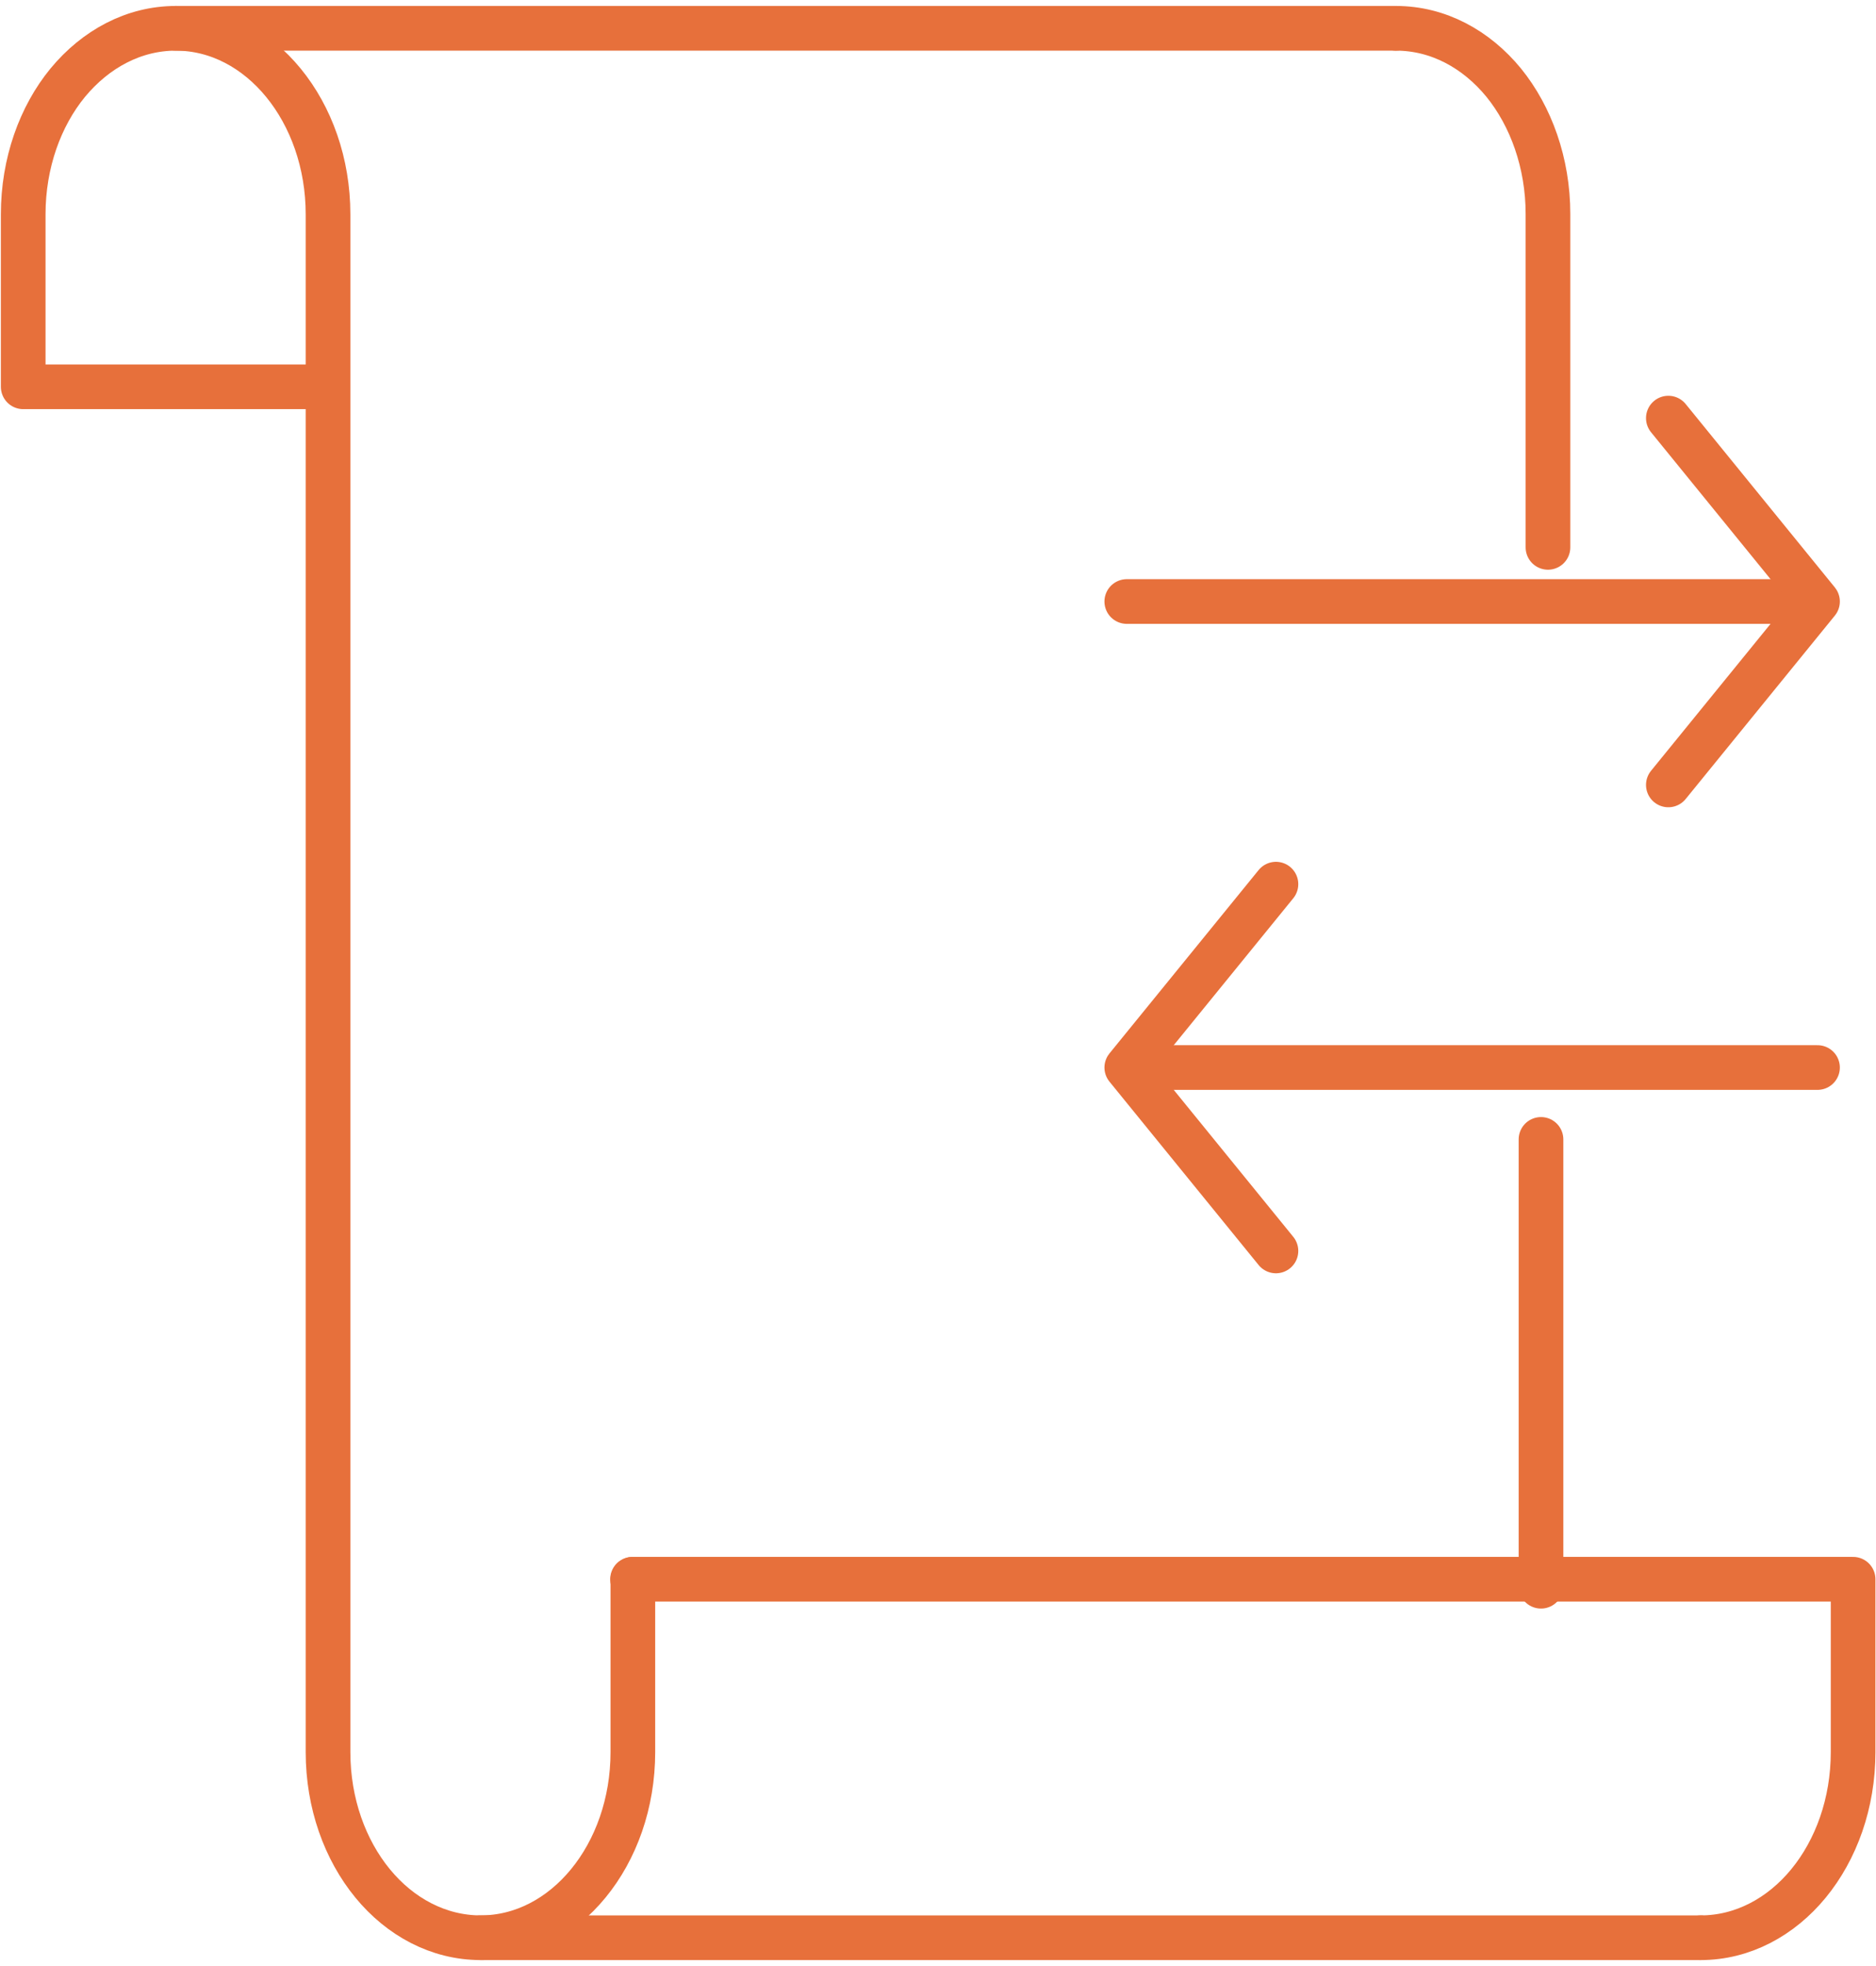
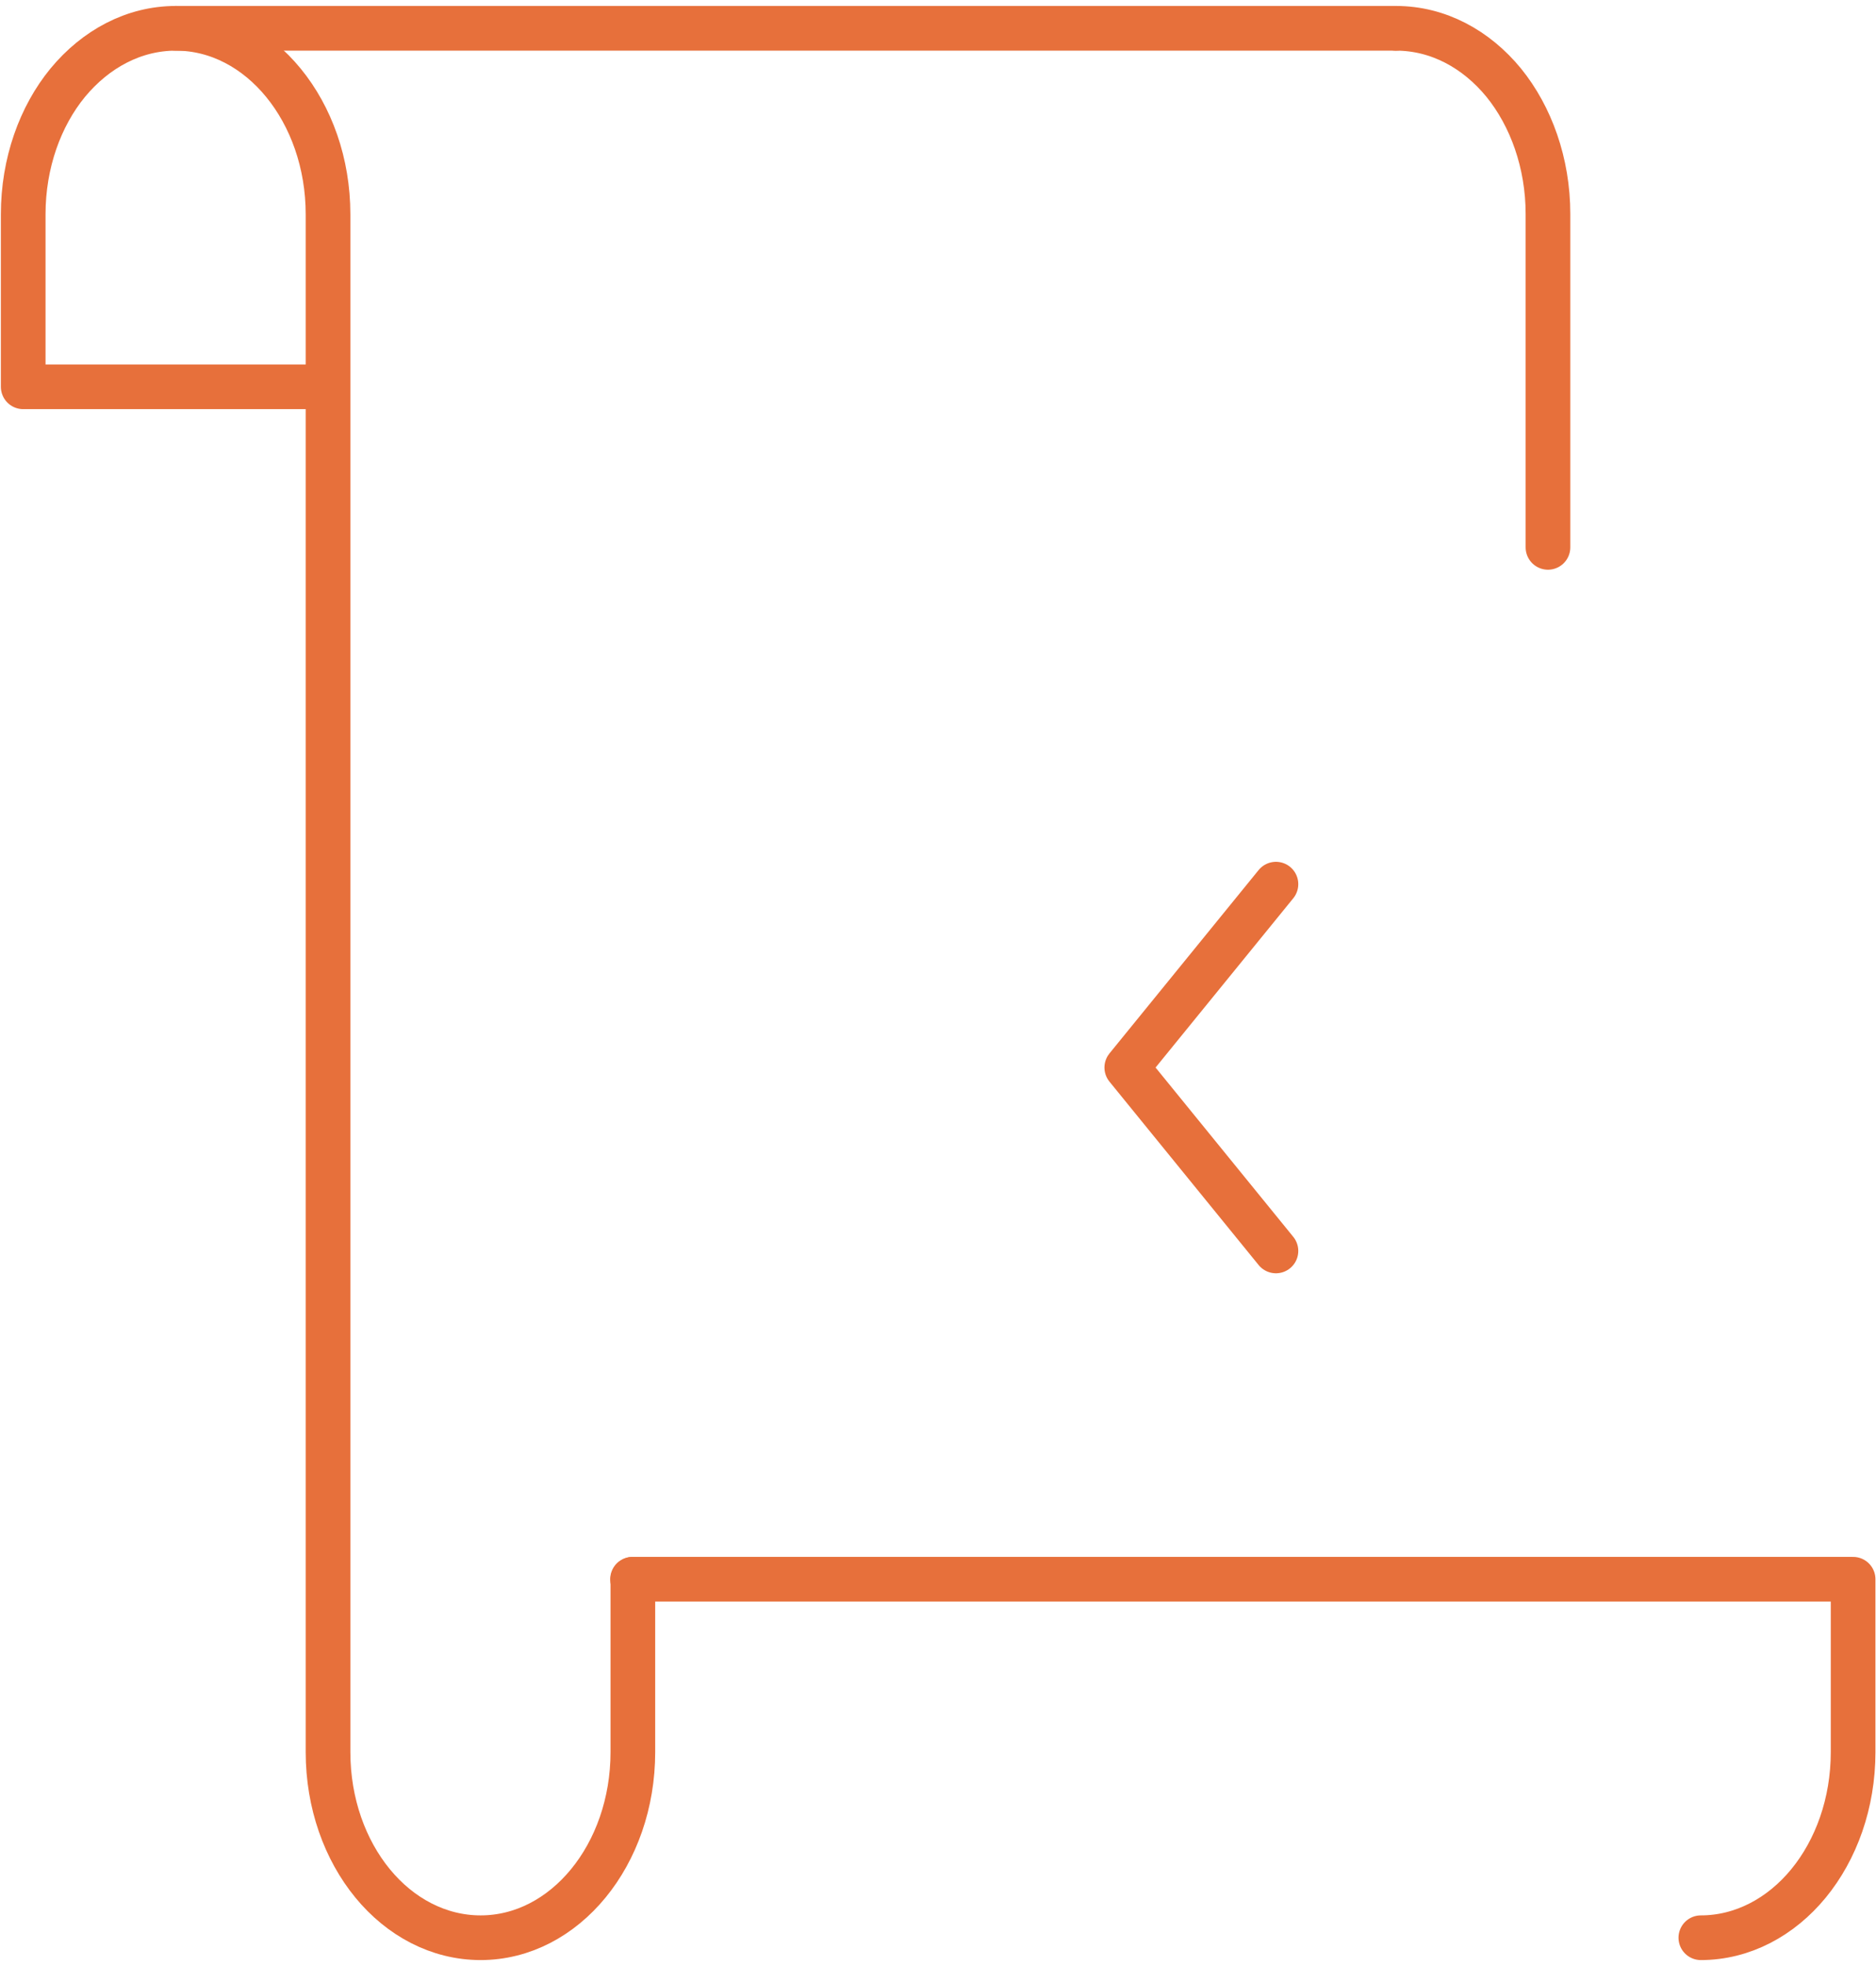
<svg xmlns="http://www.w3.org/2000/svg" width="84" height="88" viewBox="0 0 84 88" fill="none">
  <g clip-path="url(#clip0_84665_262)">
    <path d="M14.688 17.313H1.039V9.594C1.039 7.297 1.801 5.202 3.035 3.699C4.282 2.196 5.986 1.267 7.871 1.267C11.64 1.267 14.688 5 14.688 9.594V78.423C14.688 80.72 15.45 82.798 16.684 84.301C17.917 85.804 19.635 86.733 21.52 86.733C25.289 86.733 28.337 83.017 28.337 78.423V70.687" stroke="#E7703B" stroke-width="2" stroke-linecap="round" stroke-linejoin="round" />
-     <path d="M69 71L69 51" stroke="#E7703B" stroke-width="2" stroke-linecap="round" stroke-linejoin="round" />
    <path d="M62.508 1.267C64.393 1.267 66.097 2.196 67.33 3.699C68.55 5.202 69.312 7.297 69.312 9.577V24.5" stroke="#E7703B" stroke-width="2" stroke-linecap="round" stroke-linejoin="round" />
    <path d="M76.157 86.733C78.028 86.733 79.746 85.804 80.979 84.301C82.212 82.798 82.975 80.72 82.975 78.423V70.687H28.323" stroke="#E7703B" stroke-width="2" stroke-linecap="round" stroke-linejoin="round" />
    <path d="M7.871 1.267H62.494" stroke="#E7703B" stroke-width="2" stroke-linecap="round" stroke-linejoin="round" />
-     <path d="M76.143 86.733H21.506" stroke="#E7703B" stroke-width="2" stroke-linecap="round" stroke-linejoin="round" />
-     <path d="M81.381 47.783H51.45" stroke="#E7703B" stroke-width="2" stroke-linecap="round" stroke-linejoin="round" />
    <path d="M57.132 55.992L50.453 47.783L57.132 39.575" stroke="#E7703B" stroke-width="2" stroke-linecap="round" stroke-linejoin="round" />
-     <path d="M50.453 26.924H80.37" stroke="#E7703B" stroke-width="2" stroke-linecap="round" stroke-linejoin="round" />
-     <path d="M74.702 18.715L81.381 26.924L74.702 35.133" stroke="#E7703B" stroke-width="2" stroke-linecap="round" stroke-linejoin="round" />
  </g>
  <defs>
    <clipPath id="clip0_84665_262">
      <rect width="84" height="88" fill="white" />
    </clipPath>
  </defs>
</svg>